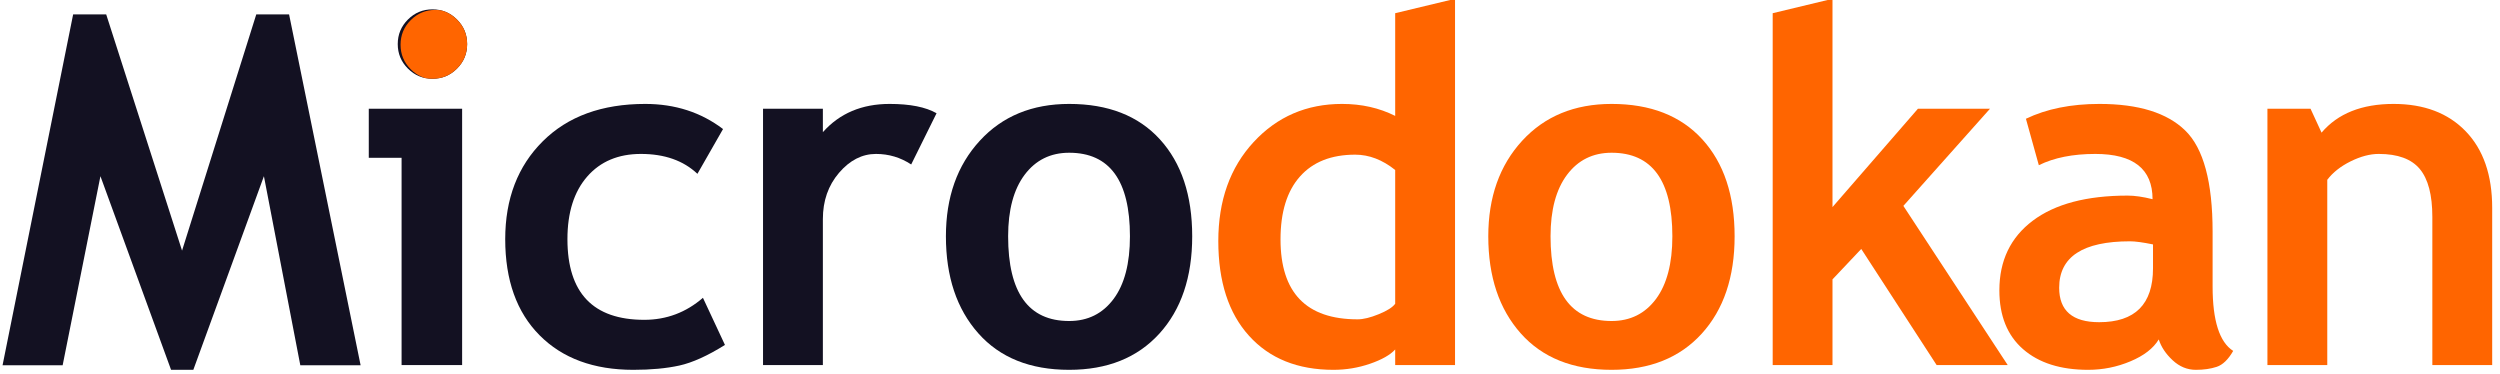
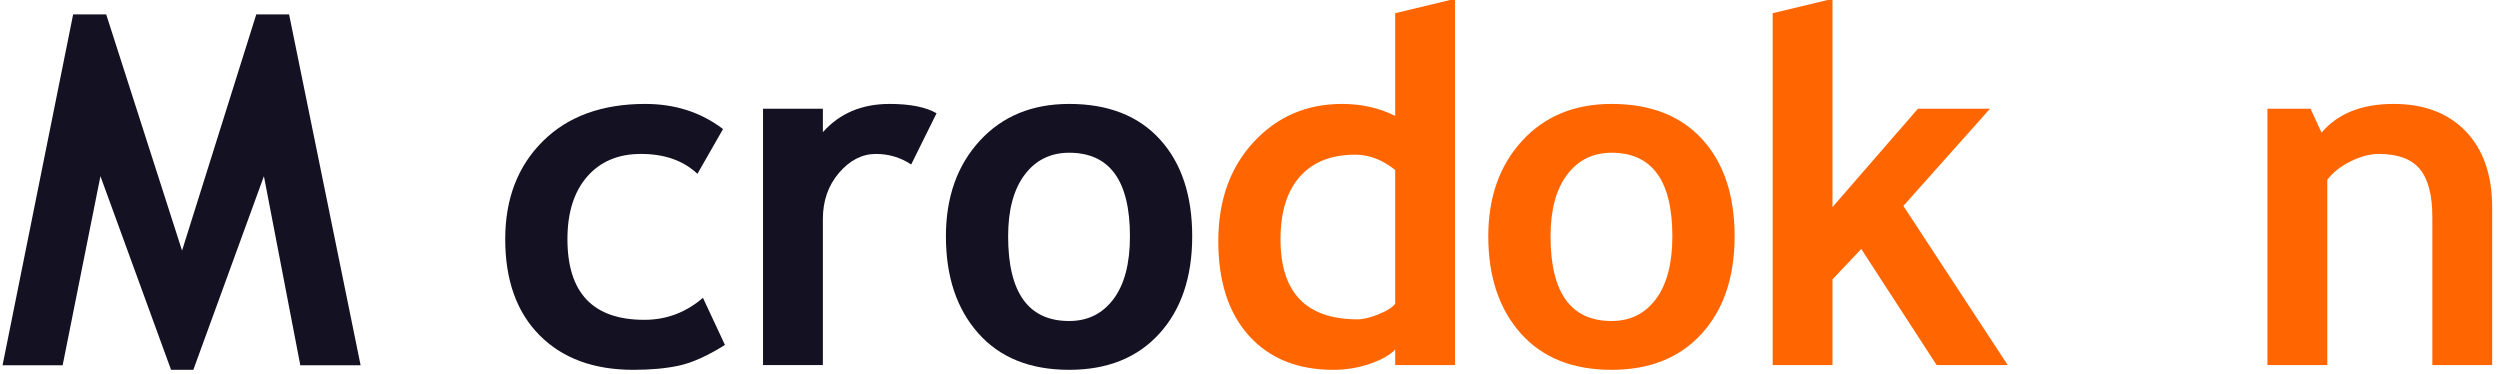
<svg xmlns="http://www.w3.org/2000/svg" xmlns:ns1="http://www.serif.com/" width="100%" height="100%" viewBox="0 0 535 80" version="1.1" xml:space="preserve" style="fill-rule:evenodd;clip-rule:evenodd;stroke-linejoin:round;stroke-miterlimit:2;">
  <g id="Colored-Logo" ns1:id="Colored Logo" transform="matrix(8.742,0,0,8.742,-2075.25,-849.267)">
    <g id="color">
      <g id="Colored-Logo1" ns1:id="Colored Logo">
        <path d="M246.216,106.09L244.74,106.09L243.849,101.461L242.121,106.201L241.576,106.201L239.847,101.461L238.922,106.09L237.451,106.09L239.179,97.5L239.988,97.5L241.845,103.283L243.662,97.5L244.465,97.5L246.216,106.09Z" style="fill:rgb(19,17,34);fill-rule:nonzero;" />
-         <path d="M247.975,97.377C248.209,97.377 248.409,97.46 248.575,97.626C248.741,97.792 248.824,97.992 248.824,98.227C248.824,98.461 248.741,98.661 248.575,98.827C248.409,98.993 248.209,99.076 247.975,99.076C247.74,99.076 247.54,98.993 247.374,98.827C247.208,98.661 247.125,98.461 247.125,98.227C247.125,97.992 247.208,97.792 247.374,97.626C247.54,97.46 247.74,97.377 247.975,97.377ZM247.219,106.084L247.219,101.01L246.416,101.01L246.416,99.809L248.701,99.809L248.701,106.084L247.219,106.084Z" style="fill:rgb(19,17,34);fill-rule:nonzero;" />
        <clipPath id="_clip1">
          <path d="M247.975,97.377C248.209,97.377 248.409,97.46 248.575,97.626C248.741,97.792 248.824,97.992 248.824,98.227C248.824,98.461 248.741,98.661 248.575,98.827C248.409,98.993 248.209,99.076 247.975,99.076C247.74,99.076 247.54,98.993 247.374,98.827C247.208,98.661 247.125,98.461 247.125,98.227C247.125,97.992 247.208,97.792 247.374,97.626C247.54,97.46 247.74,97.377 247.975,97.377ZM247.219,106.084L247.219,101.01L246.416,101.01L246.416,99.809L248.701,99.809L248.701,106.084L247.219,106.084Z" clip-rule="nonzero" />
        </clipPath>
        <g clip-path="url(#_clip1)">
          <g transform="matrix(0.085,0,0,0.085,219.552,91.941)">
-             <path d="M335.22,64.112C337.984,64.112 340.345,65.091 342.303,67.049C344.261,69.007 345.24,71.368 345.24,74.133C345.24,76.897 344.261,79.258 342.303,81.216C340.345,83.174 337.984,84.153 335.22,84.153C332.456,84.153 330.094,83.174 328.136,81.216C326.178,79.258 325.199,76.897 325.199,74.133C325.199,71.368 326.178,69.007 328.136,67.049C330.094,65.091 332.456,64.112 335.22,64.112Z" style="fill:rgb(255,101,0);" />
-           </g>
+             </g>
        </g>
        <path d="M255.088,100.307L254.461,101.403C254.117,101.078 253.656,100.916 253.078,100.916C252.524,100.916 252.085,101.101 251.763,101.47C251.441,101.839 251.279,102.35 251.279,103.002C251.279,104.319 251.906,104.977 253.16,104.977C253.703,104.977 254.182,104.797 254.596,104.438L255.135,105.592C254.709,105.858 254.337,106.026 254.019,106.096C253.7,106.166 253.324,106.201 252.891,106.201C251.922,106.201 251.157,105.919 250.597,105.355C250.036,104.79 249.756,104.006 249.756,103.002C249.756,102.014 250.063,101.215 250.676,100.606C251.289,99.996 252.125,99.692 253.184,99.692C253.914,99.692 254.549,99.897 255.088,100.307Z" style="fill:rgb(19,17,34);fill-rule:nonzero;" />
        <path d="M259.694,101.174C259.432,101.002 259.145,100.916 258.832,100.916C258.493,100.916 258.191,101.071 257.927,101.379C257.663,101.688 257.532,102.065 257.532,102.51L257.532,106.084L256.067,106.084L256.067,99.809L257.532,99.809L257.532,100.383C257.942,99.922 258.487,99.692 259.166,99.692C259.666,99.692 260.049,99.768 260.315,99.92L259.694,101.174Z" style="fill:rgb(19,17,34);fill-rule:nonzero;" />
        <path d="M260.544,102.932C260.544,101.975 260.82,101.196 261.373,100.594C261.925,99.992 262.655,99.692 263.561,99.692C264.514,99.692 265.255,99.981 265.782,100.559C266.309,101.137 266.573,101.928 266.573,102.932C266.573,103.932 266.304,104.727 265.767,105.317C265.23,105.906 264.495,106.201 263.561,106.201C262.608,106.201 261.867,105.904 261.338,105.308C260.808,104.712 260.544,103.92 260.544,102.932ZM262.067,102.932C262.067,104.315 262.565,105.006 263.561,105.006C264.018,105.006 264.38,104.826 264.648,104.467C264.916,104.108 265.049,103.596 265.049,102.932C265.049,101.569 264.553,100.887 263.561,100.887C263.104,100.887 262.741,101.067 262.471,101.426C262.202,101.785 262.067,102.287 262.067,102.932Z" style="fill:rgb(19,17,34);fill-rule:nonzero;" />
        <path d="M271.542,106.084L271.542,105.703C271.421,105.836 271.216,105.952 270.927,106.052C270.638,106.152 270.339,106.201 270.03,106.201C269.155,106.201 268.467,105.924 267.965,105.369C267.463,104.815 267.212,104.041 267.212,103.049C267.212,102.057 267.5,101.249 268.076,100.626C268.652,100.003 269.374,99.692 270.241,99.692C270.718,99.692 271.151,99.789 271.542,99.985L271.542,97.471L273.007,97.119L273.007,106.084L271.542,106.084ZM271.542,101.309C271.229,101.059 270.903,100.934 270.563,100.934C269.977,100.934 269.526,101.113 269.21,101.47C268.893,101.827 268.735,102.34 268.735,103.008C268.735,104.313 269.364,104.965 270.622,104.965C270.763,104.965 270.935,104.923 271.14,104.839C271.346,104.755 271.479,104.67 271.542,104.584L271.542,101.309Z" style="fill:rgb(255,101,0);fill-rule:nonzero;" />
        <path d="M273.821,102.932C273.821,101.975 274.098,101.196 274.65,100.594C275.203,99.992 275.933,99.692 276.839,99.692C277.792,99.692 278.532,99.981 279.06,100.559C279.587,101.137 279.851,101.928 279.851,102.932C279.851,103.932 279.582,104.727 279.045,105.317C278.508,105.906 277.773,106.201 276.839,106.201C275.886,106.201 275.145,105.904 274.615,105.308C274.086,104.712 273.821,103.92 273.821,102.932ZM275.345,102.932C275.345,104.315 275.843,105.006 276.839,105.006C277.296,105.006 277.658,104.826 277.926,104.467C278.193,104.108 278.327,103.596 278.327,102.932C278.327,101.569 277.831,100.887 276.839,100.887C276.382,100.887 276.019,101.067 275.749,101.426C275.48,101.785 275.345,102.287 275.345,102.932Z" style="fill:rgb(255,101,0);fill-rule:nonzero;" />
        <path d="M284.796,106.084L282.951,103.242L282.247,103.987L282.247,106.084L280.783,106.084L280.783,97.471L282.247,97.119L282.247,102.217L284.339,99.809L286.103,99.809L283.982,102.188L286.536,106.084L284.796,106.084Z" style="fill:rgb(255,101,0);fill-rule:nonzero;" />
-         <path d="M290.234,105.457C290.101,105.676 289.87,105.855 289.54,105.993C289.21,106.132 288.865,106.201 288.505,106.201C287.83,106.201 287.298,106.032 286.912,105.695C286.525,105.357 286.332,104.877 286.332,104.256C286.332,103.53 286.604,102.961 287.149,102.551C287.694,102.141 288.468,101.936 289.472,101.936C289.644,101.936 289.847,101.965 290.082,102.024C290.082,101.285 289.615,100.916 288.681,100.916C288.13,100.916 287.67,101.008 287.298,101.192L286.982,100.055C287.486,99.813 288.086,99.692 288.781,99.692C289.738,99.692 290.439,99.909 290.884,100.345C291.33,100.78 291.552,101.606 291.552,102.821L291.552,104.162C291.552,104.998 291.72,105.524 292.056,105.738C291.935,105.949 291.8,106.079 291.652,106.128C291.504,106.177 291.334,106.201 291.142,106.201C290.931,106.201 290.742,106.123 290.574,105.967C290.406,105.811 290.293,105.641 290.234,105.457ZM290.093,103.131C289.843,103.08 289.656,103.055 289.531,103.055C288.375,103.055 287.796,103.434 287.796,104.192C287.796,104.754 288.123,105.035 288.775,105.035C289.654,105.035 290.093,104.596 290.093,103.717L290.093,103.131Z" style="fill:rgb(255,101,0);fill-rule:nonzero;" />
        <path d="M296.931,106.084L296.931,102.457C296.931,101.922 296.829,101.531 296.624,101.285C296.419,101.039 296.084,100.916 295.619,100.916C295.404,100.916 295.175,100.977 294.93,101.098C294.686,101.219 294.496,101.369 294.359,101.549L294.359,106.084L292.894,106.084L292.894,99.809L293.949,99.809L294.219,100.395C294.617,99.926 295.205,99.692 295.982,99.692C296.728,99.692 297.317,99.915 297.749,100.363C298.18,100.81 298.396,101.434 298.396,102.235L298.396,106.084L296.931,106.084Z" style="fill:rgb(255,101,0);fill-rule:nonzero;" />
      </g>
    </g>
  </g>
</svg>